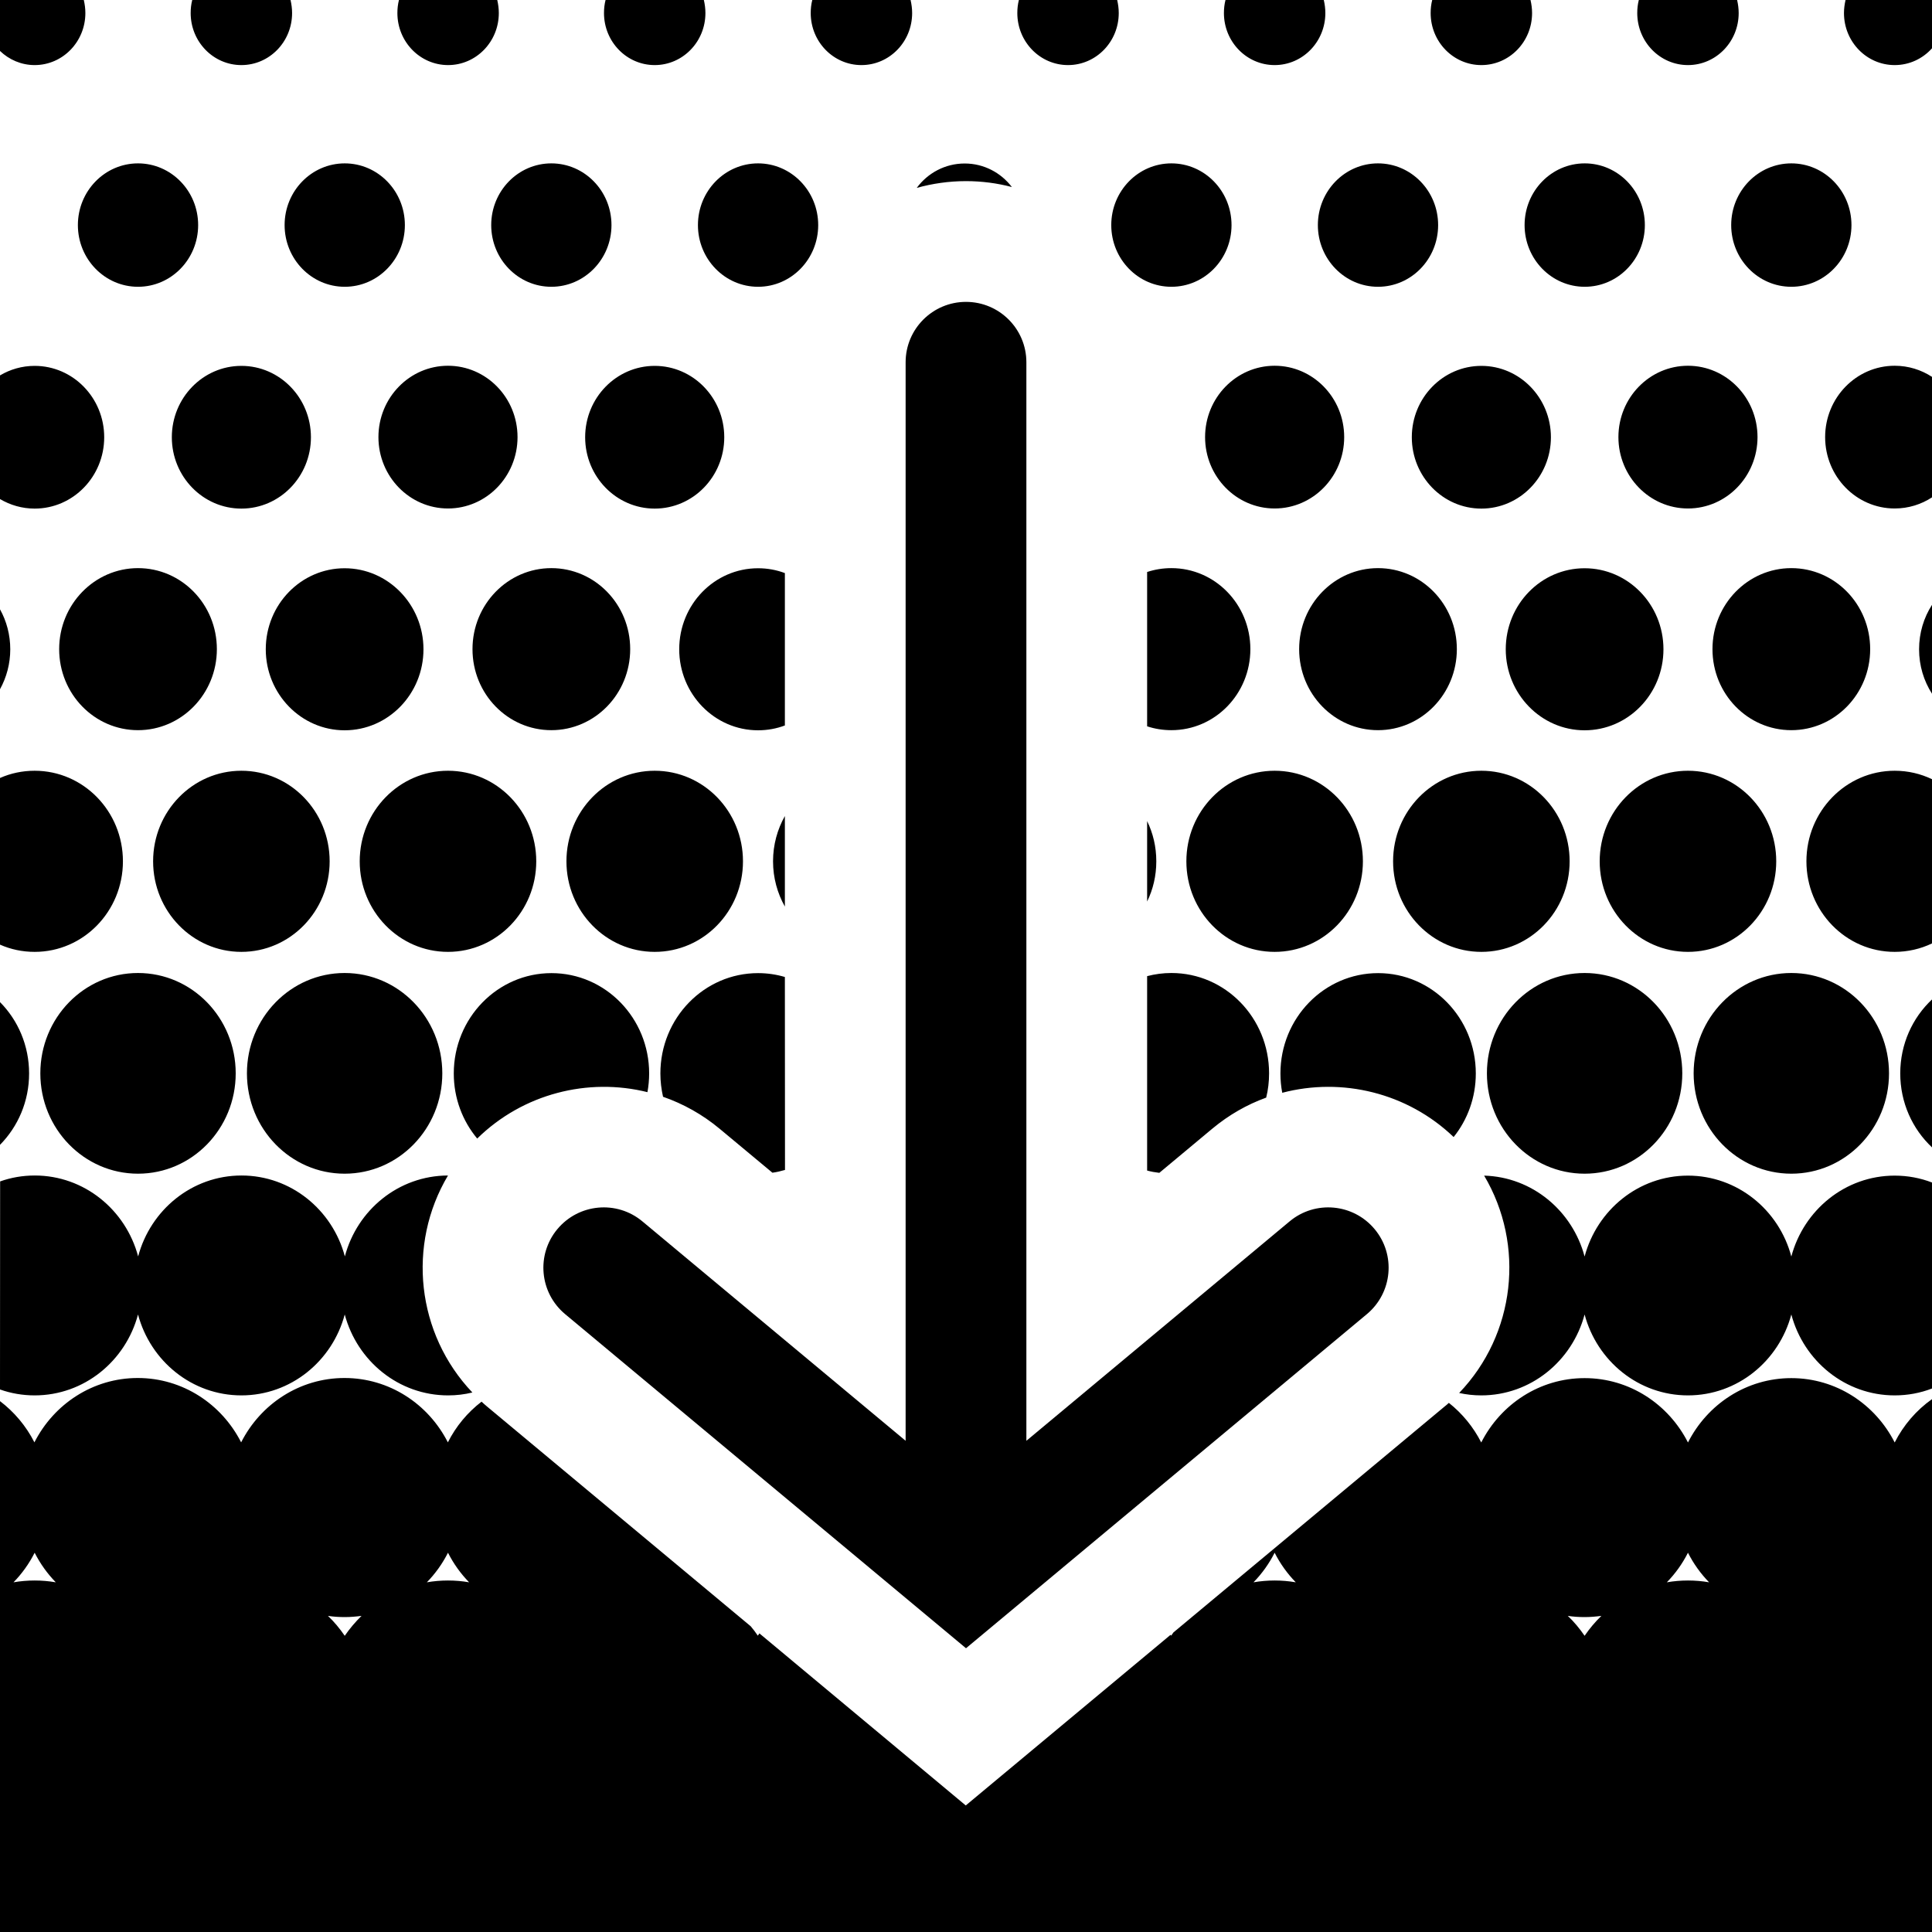
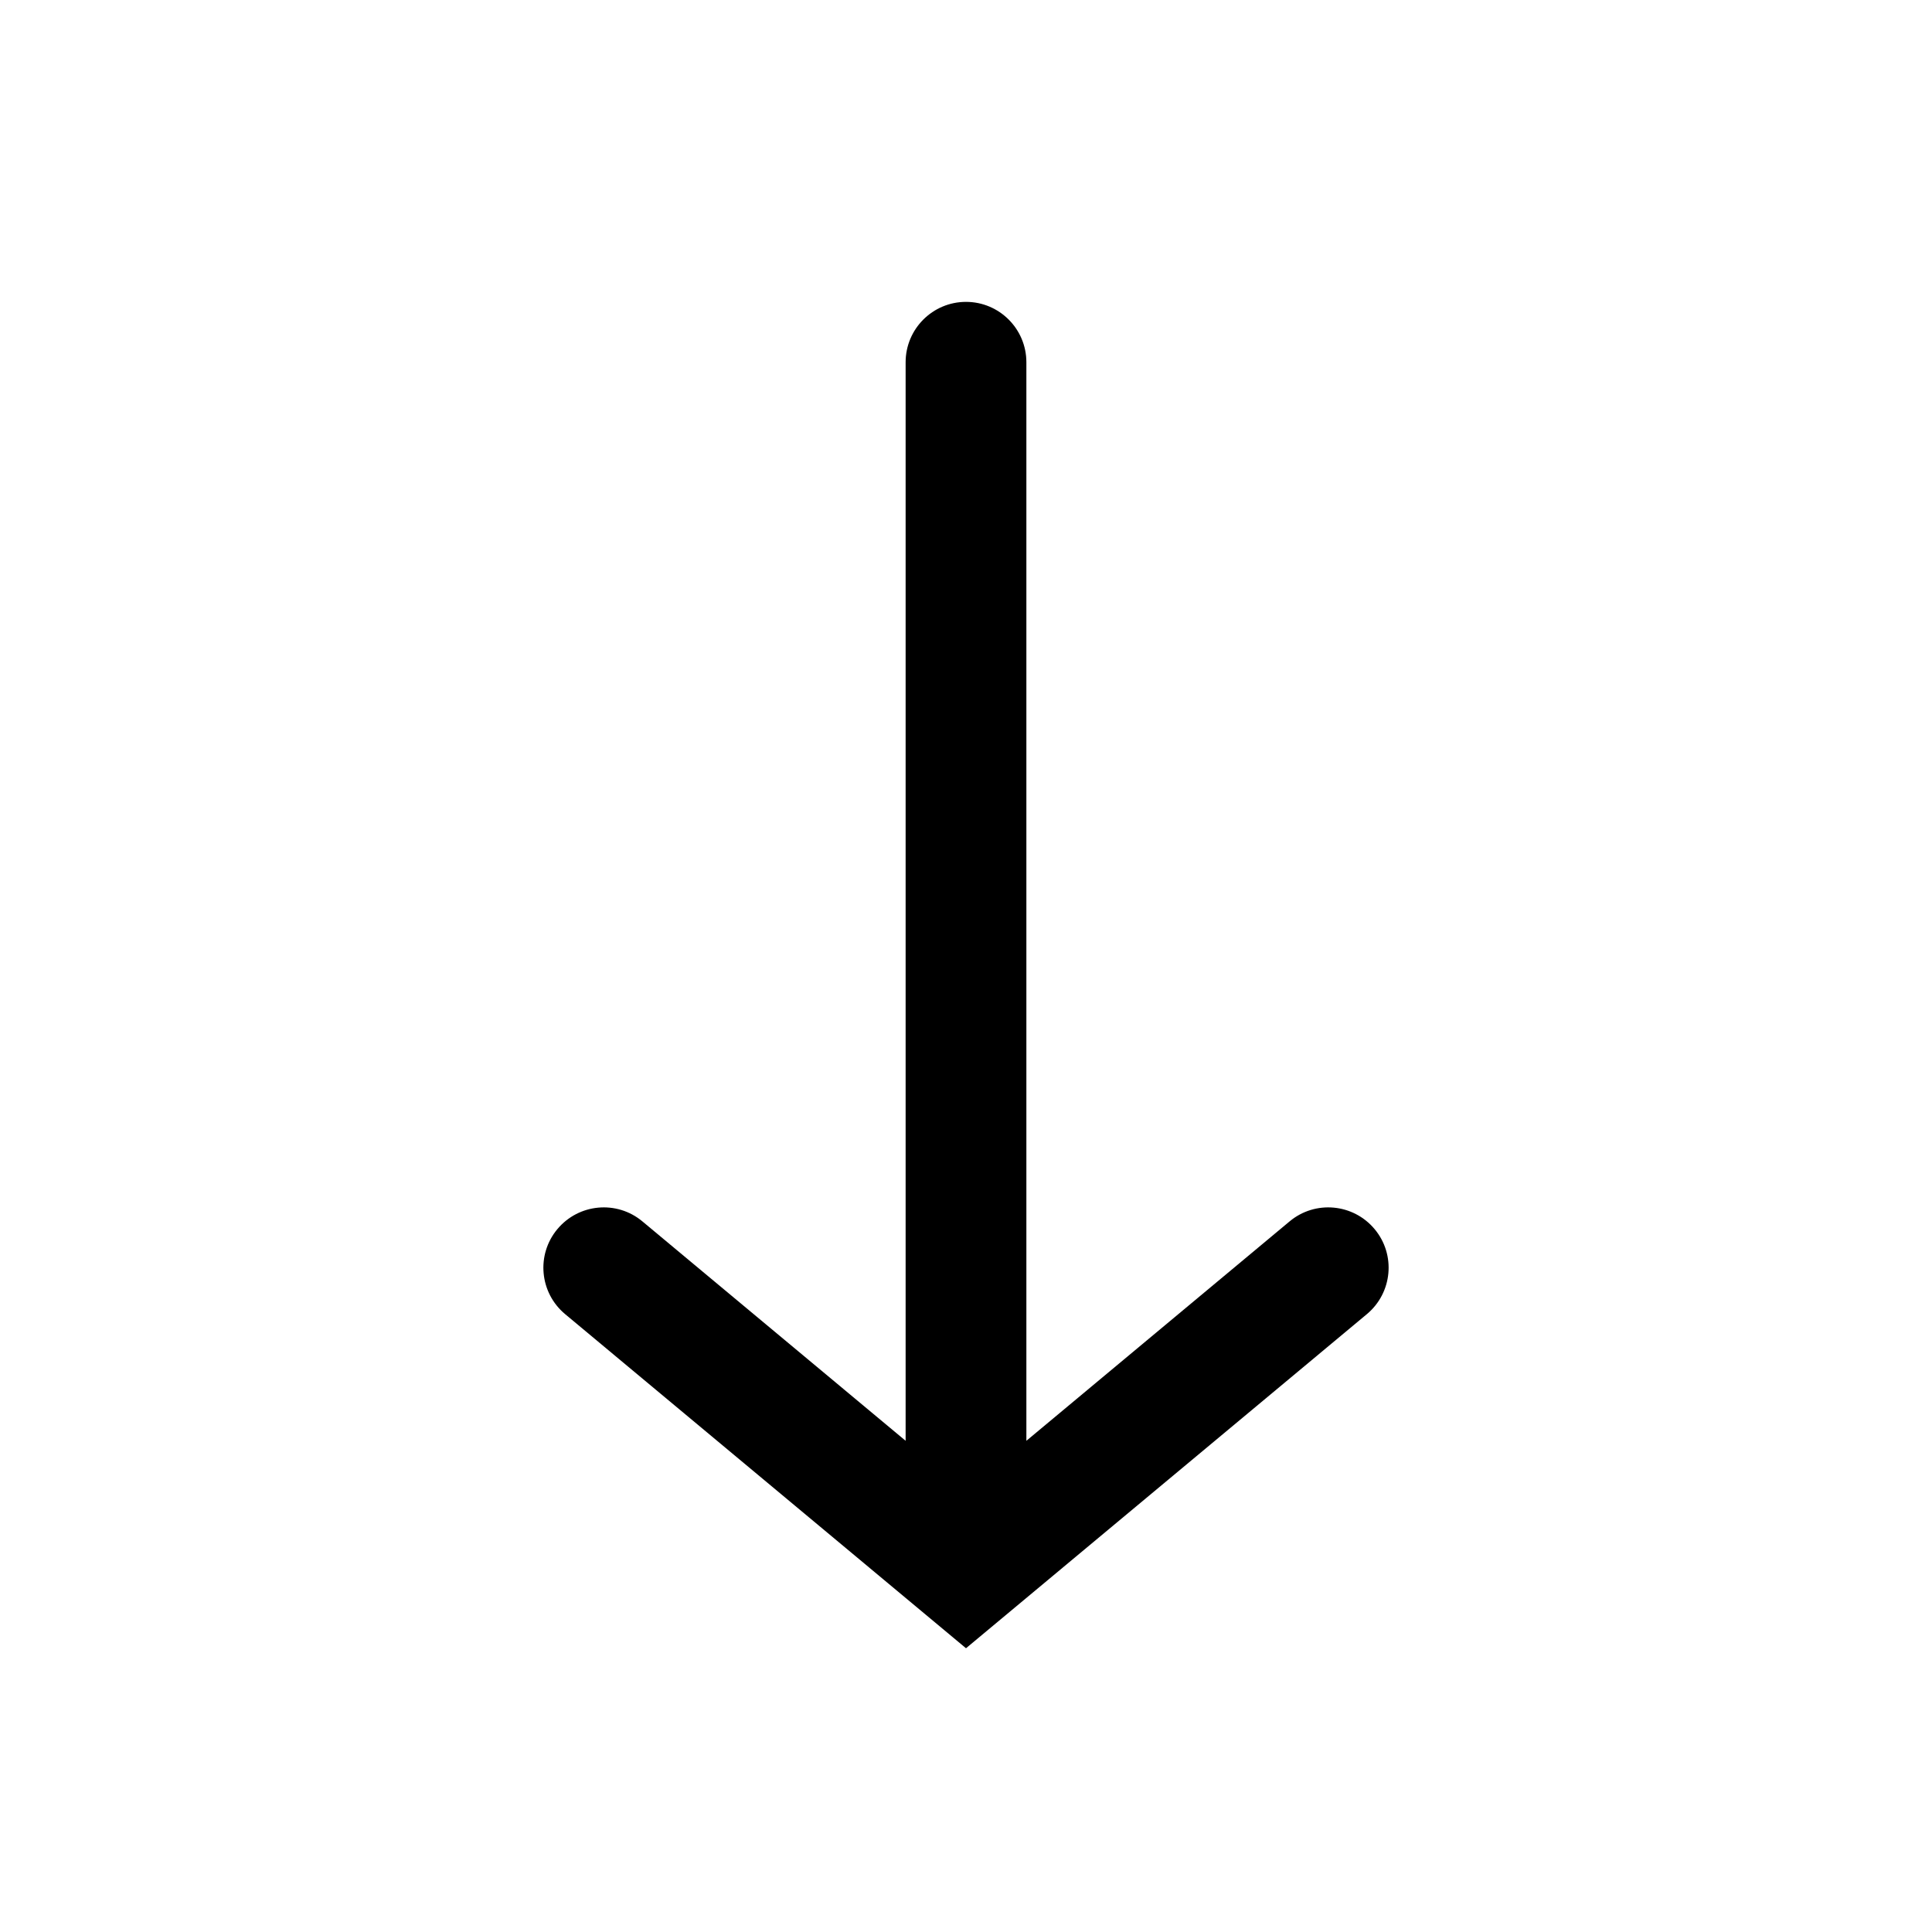
<svg xmlns="http://www.w3.org/2000/svg" version="1.1" width="16" height="16" viewBox="0 0 16 16">
-   <path d="M0 16h16v-4.413c-0.13 0.092-0.236 0.215-0.309 0.359-0.161-0.317-0.484-0.533-0.856-0.533s-0.695 0.216-0.856 0.533c-0.161-0.317-0.484-0.533-0.856-0.533s-0.695 0.216-0.856 0.533c-0.065-0.128-0.157-0.24-0.268-0.328-0.013 0.012-0.026 0.023-0.040 0.034l-2.241 1.867c-0.007 0.009-0.013 0.018-0.019 0.027l-0.005-0.007-1.696 1.413-1.709-1.425-0.013 0.019c-0.018-0.027-0.038-0.053-0.059-0.078l-2.179-1.816c-0.017-0.014-0.034-0.029-0.050-0.044-0.116 0.089-0.212 0.204-0.279 0.337-0.161-0.317-0.484-0.533-0.856-0.533s-0.695 0.216-0.856 0.533c-0.161-0.317-0.484-0.533-0.856-0.533s-0.695 0.216-0.856 0.533c-0.069-0.136-0.168-0.253-0.287-0.343zM0 11.507c0.090 0.032 0.187 0.049 0.287 0.049 0.409 0 0.753-0.284 0.856-0.67 0.103 0.386 0.447 0.67 0.856 0.67s0.753-0.284 0.856-0.67c0.103 0.386 0.447 0.67 0.856 0.67 0.069 0 0.136-0.008 0.201-0.024-0.463-0.487-0.543-1.224-0.202-1.797-0.408 0.001-0.752 0.284-0.854 0.67-0.103-0.386-0.447-0.67-0.856-0.67s-0.753 0.284-0.856 0.67c-0.103-0.386-0.447-0.67-0.856-0.67-0.101 0-0.197 0.017-0.287 0.049zM0 9.481c0.149-0.151 0.241-0.36 0.241-0.591s-0.092-0.441-0.241-0.591zM0 7.823c0.088 0.039 0.185 0.060 0.287 0.060 0.404 0 0.731-0.336 0.731-0.75s-0.327-0.75-0.731-0.75c-0.102 0-0.199 0.021-0.287 0.060zM0 5.708c0.054-0.098 0.085-0.211 0.085-0.331s-0.031-0.234-0.085-0.331zM0 4.133c0.085 0.050 0.183 0.079 0.287 0.079 0.318 0 0.576-0.265 0.576-0.591s-0.258-0.591-0.576-0.591c-0.105 0-0.203 0.029-0.287 0.079zM0 0.422c0.075 0.072 0.176 0.117 0.287 0.117 0.232 0 0.42-0.193 0.42-0.431 0-0.037-0.005-0.073-0.013-0.108h-0.694zM15.284 0h0.716v0.4c-0.077 0.086-0.187 0.139-0.309 0.139-0.232 0-0.42-0.193-0.42-0.431 0-0.037 0.005-0.073 0.013-0.108zM15.691 3.029c0.114 0 0.22 0.034 0.309 0.092v0.998c-0.089 0.058-0.195 0.092-0.309 0.092-0.318 0-0.576-0.265-0.576-0.591s0.258-0.591 0.576-0.591zM15.893 5.377c0-0.136 0.039-0.262 0.107-0.368v0.736c-0.068-0.106-0.107-0.232-0.107-0.368zM15.691 6.383c0.111 0 0.215 0.025 0.309 0.070v1.36c-0.094 0.045-0.199 0.070-0.309 0.070-0.404 0-0.731-0.336-0.731-0.75s0.327-0.75 0.731-0.75zM16 11.499v-1.706c-0.096-0.037-0.2-0.057-0.309-0.057-0.409 0-0.753 0.284-0.856 0.67-0.102-0.386-0.447-0.67-0.856-0.67s-0.753 0.284-0.856 0.67c-0.101-0.379-0.434-0.659-0.832-0.67 0.341 0.575 0.259 1.314-0.207 1.8 0.059 0.013 0.12 0.020 0.183 0.020 0.409 0 0.753-0.284 0.856-0.67 0.103 0.386 0.447 0.67 0.856 0.67s0.753-0.284 0.856-0.67c0.103 0.386 0.447 0.67 0.856 0.67 0.109 0 0.213-0.020 0.309-0.057zM15.737 8.889c0 0.243 0.101 0.461 0.263 0.613v-1.225c-0.162 0.152-0.263 0.37-0.263 0.613zM1.592 0c-0.009 0.035-0.013 0.071-0.013 0.108 0 0.238 0.188 0.431 0.42 0.431s0.42-0.193 0.42-0.431c0-0.037-0.005-0.073-0.013-0.108zM3.304 0c-0.009 0.035-0.013 0.071-0.013 0.108 0 0.238 0.188 0.431 0.42 0.431s0.42-0.193 0.42-0.431c0-0.037-0.005-0.073-0.013-0.108zM5.015 0c-0.009 0.035-0.013 0.071-0.013 0.108 0 0.238 0.188 0.431 0.42 0.431s0.42-0.193 0.42-0.431c0-0.037-0.005-0.073-0.013-0.108zM6.727 0c-0.009 0.035-0.013 0.071-0.013 0.108 0 0.238 0.188 0.431 0.42 0.431s0.42-0.193 0.42-0.431c0-0.037-0.005-0.073-0.013-0.108zM8.438 0c-0.009 0.035-0.013 0.071-0.013 0.108 0 0.238 0.188 0.431 0.42 0.431s0.42-0.193 0.42-0.431c0-0.037-0.005-0.073-0.013-0.108zM10.149 0c-0.009 0.035-0.013 0.071-0.013 0.108 0 0.238 0.188 0.431 0.42 0.431s0.42-0.193 0.42-0.431c0-0.037-0.005-0.073-0.013-0.108zM11.861 0c-0.009 0.035-0.013 0.071-0.013 0.108 0 0.238 0.188 0.431 0.42 0.431s0.42-0.193 0.42-0.431c0-0.037-0.005-0.073-0.013-0.108zM13.572 0c-0.009 0.035-0.013 0.071-0.013 0.108 0 0.238 0.188 0.431 0.42 0.431s0.42-0.193 0.42-0.431c0-0.037-0.005-0.073-0.013-0.108zM14.835 2.375c-0.275 0-0.498-0.229-0.498-0.511s0.223-0.511 0.498-0.511c0.275 0 0.498 0.229 0.498 0.511s-0.223 0.511-0.498 0.511zM12.626 1.864c0 0.282 0.223 0.511 0.498 0.511s0.498-0.229 0.498-0.511-0.223-0.511-0.498-0.511c-0.275 0-0.498 0.229-0.498 0.511zM11.412 2.375c-0.275 0-0.498-0.229-0.498-0.511s0.223-0.511 0.498-0.511c0.275 0 0.498 0.229 0.498 0.511s-0.223 0.511-0.498 0.511zM9.203 1.864c0 0.282 0.223 0.511 0.498 0.511s0.498-0.229 0.498-0.511c0-0.282-0.223-0.511-0.498-0.511s-0.498 0.229-0.498 0.511zM6.5 4.746c-0.069-0.026-0.144-0.040-0.222-0.040-0.361 0-0.653 0.3-0.653 0.671s0.293 0.671 0.653 0.671c0.078 0 0.153-0.014 0.222-0.040zM6.5 6.758c-0.062 0.11-0.098 0.238-0.098 0.375s0.036 0.264 0.098 0.375zM6.5 8.091c-0.071-0.021-0.145-0.032-0.222-0.032-0.447 0-0.809 0.372-0.809 0.831 0 0.066 0.008 0.131 0.022 0.193 0.167 0.058 0.326 0.146 0.47 0.266l0.436 0.363c0.035-0.005 0.070-0.013 0.104-0.023zM5.362 9.044c0.009-0.050 0.014-0.102 0.014-0.154 0-0.459-0.362-0.831-0.809-0.831s-0.809 0.372-0.809 0.831c0 0.206 0.073 0.394 0.194 0.539 0.379-0.372 0.918-0.507 1.411-0.384zM12.038 9.417c0.115-0.143 0.184-0.327 0.184-0.527 0-0.459-0.362-0.831-0.809-0.831s-0.809 0.372-0.809 0.831c0 0.055 0.005 0.108 0.015 0.16 0.494-0.13 1.036-0.001 1.42 0.367zM10.486 9.090c0.016-0.064 0.024-0.132 0.024-0.201 0-0.459-0.362-0.831-0.809-0.831-0.069 0-0.136 0.009-0.201 0.026v1.61c0.033 0.009 0.066 0.015 0.101 0.019l0.439-0.366c0.137-0.114 0.288-0.2 0.446-0.257zM9.5 7.466c0.049-0.1 0.076-0.213 0.076-0.333s-0.027-0.233-0.076-0.333zM9.5 6.015c0.063 0.021 0.131 0.032 0.201 0.032 0.361 0 0.654-0.3 0.654-0.671s-0.293-0.671-0.654-0.671c-0.070 0-0.137 0.011-0.201 0.032zM7.592 1.556c0.13-0.036 0.266-0.056 0.408-0.056 0.131 0 0.259 0.017 0.38 0.049-0.091-0.119-0.232-0.195-0.391-0.195-0.162 0-0.306 0.079-0.397 0.202zM5.78 1.864c0 0.282 0.223 0.511 0.498 0.511s0.498-0.229 0.498-0.511c0-0.282-0.223-0.511-0.498-0.511s-0.498 0.229-0.498 0.511zM4.566 2.375c-0.275 0-0.498-0.229-0.498-0.511s0.223-0.511 0.498-0.511c0.275 0 0.498 0.229 0.498 0.511s-0.223 0.511-0.498 0.511zM2.357 1.864c0 0.282 0.223 0.511 0.498 0.511s0.498-0.229 0.498-0.511c0-0.282-0.223-0.511-0.498-0.511s-0.498 0.229-0.498 0.511zM1.143 2.375c-0.275 0-0.498-0.229-0.498-0.511s0.223-0.511 0.498-0.511c0.275 0 0.498 0.229 0.498 0.511s-0.223 0.511-0.498 0.511zM13.403 3.62c0 0.326 0.258 0.591 0.576 0.591s0.576-0.265 0.576-0.591c0-0.326-0.258-0.591-0.576-0.591s-0.576 0.265-0.576 0.591zM12.268 4.212c-0.318 0-0.576-0.265-0.576-0.591s0.258-0.591 0.576-0.591c0.318 0 0.576 0.265 0.576 0.591s-0.258 0.591-0.576 0.591zM9.98 3.62c0 0.326 0.258 0.591 0.576 0.591s0.576-0.265 0.576-0.591c0-0.326-0.258-0.591-0.576-0.591s-0.576 0.265-0.576 0.591zM5.422 4.212c-0.318 0-0.576-0.265-0.576-0.591s0.258-0.591 0.576-0.591c0.318 0 0.576 0.265 0.576 0.591s-0.258 0.591-0.576 0.591zM3.134 3.62c0 0.326 0.258 0.591 0.576 0.591s0.576-0.265 0.576-0.591c0-0.326-0.258-0.591-0.576-0.591s-0.576 0.265-0.576 0.591zM1.999 4.212c-0.318 0-0.576-0.265-0.576-0.591s0.258-0.591 0.576-0.591c0.318 0 0.576 0.265 0.576 0.591s-0.258 0.591-0.576 0.591zM14.835 6.047c-0.361 0-0.653-0.3-0.653-0.671s0.293-0.671 0.653-0.671c0.361 0 0.653 0.3 0.653 0.671s-0.293 0.671-0.653 0.671zM12.47 5.377c0 0.37 0.293 0.671 0.653 0.671s0.653-0.3 0.653-0.671-0.293-0.671-0.653-0.671c-0.361 0-0.653 0.3-0.653 0.671zM11.412 6.047c-0.361 0-0.653-0.3-0.653-0.671s0.293-0.671 0.653-0.671c0.361 0 0.653 0.3 0.653 0.671s-0.293 0.671-0.653 0.671zM4.566 6.047c-0.361 0-0.653-0.3-0.653-0.671s0.293-0.671 0.653-0.671c0.361 0 0.653 0.3 0.653 0.671s-0.293 0.671-0.653 0.671zM2.201 5.377c0 0.37 0.293 0.671 0.653 0.671s0.653-0.3 0.653-0.671c0-0.37-0.293-0.671-0.653-0.671s-0.653 0.3-0.653 0.671zM1.143 6.047c-0.361 0-0.653-0.3-0.653-0.671s0.293-0.671 0.653-0.671c0.361 0 0.653 0.3 0.653 0.671s-0.293 0.671-0.653 0.671zM13.248 7.133c0 0.414 0.327 0.75 0.731 0.75s0.731-0.336 0.731-0.75c0-0.414-0.327-0.75-0.731-0.75s-0.731 0.336-0.731 0.75zM12.268 7.883c-0.404 0-0.731-0.336-0.731-0.75s0.327-0.75 0.731-0.75c0.404 0 0.731 0.336 0.731 0.75s-0.327 0.75-0.731 0.75zM9.825 7.133c0 0.414 0.327 0.75 0.731 0.75s0.731-0.336 0.731-0.75c0-0.414-0.327-0.75-0.731-0.75s-0.731 0.336-0.731 0.75zM5.422 7.883c-0.404 0-0.731-0.336-0.731-0.75s0.327-0.75 0.731-0.75c0.404 0 0.731 0.336 0.731 0.75s-0.327 0.75-0.731 0.75zM2.979 7.133c0 0.414 0.327 0.75 0.731 0.75s0.731-0.336 0.731-0.75c0-0.414-0.327-0.75-0.731-0.75s-0.731 0.336-0.731 0.75zM1.999 7.883c-0.404 0-0.731-0.336-0.731-0.75s0.327-0.75 0.731-0.75c0.404 0 0.731 0.336 0.731 0.75s-0.327 0.75-0.731 0.75zM14.835 9.72c-0.447 0-0.809-0.372-0.809-0.831s0.362-0.831 0.809-0.831c0.447 0 0.809 0.372 0.809 0.831s-0.362 0.831-0.809 0.831zM12.314 8.889c0 0.459 0.362 0.831 0.809 0.831s0.809-0.372 0.809-0.831-0.362-0.831-0.809-0.831c-0.447 0-0.809 0.372-0.809 0.831zM2.045 8.889c0 0.459 0.362 0.831 0.809 0.831s0.809-0.372 0.809-0.831c0-0.459-0.362-0.831-0.809-0.831s-0.809 0.372-0.809 0.831zM1.143 9.72c-0.447 0-0.809-0.372-0.809-0.831s0.362-0.831 0.809-0.831c0.447 0 0.809 0.372 0.809 0.831s-0.362 0.831-0.809 0.831zM15.866 13.103c-0.070-0.072-0.129-0.154-0.175-0.245-0.046 0.091-0.105 0.173-0.175 0.245 0.057-0.010 0.116-0.015 0.175-0.015s0.118 0.005 0.175 0.015zM14.974 13.381c-0.045 0.007-0.092 0.010-0.139 0.010s-0.093-0.004-0.139-0.010c0.052 0.050 0.098 0.105 0.139 0.165 0.041-0.060 0.087-0.115 0.139-0.165zM13.979 12.859c0.046 0.091 0.105 0.173 0.175 0.245-0.057-0.010-0.116-0.015-0.175-0.015s-0.118 0.005-0.175 0.015c0.070-0.072 0.129-0.154 0.175-0.245zM13.123 13.392c0.047 0 0.093-0.004 0.139-0.010-0.052 0.050-0.098 0.105-0.139 0.165-0.041-0.060-0.087-0.115-0.139-0.165 0.045 0.007 0.092 0.010 0.139 0.010zM12.443 13.103c-0.070-0.072-0.129-0.154-0.175-0.245-0.046 0.091-0.105 0.173-0.175 0.245 0.057-0.010 0.116-0.015 0.175-0.015s0.118 0.005 0.175 0.015zM11.551 13.381c-0.045 0.007-0.092 0.010-0.139 0.010s-0.093-0.004-0.139-0.010c0.052 0.050 0.098 0.105 0.139 0.165 0.041-0.060 0.087-0.115 0.139-0.165zM10.556 12.859c0.046 0.091 0.105 0.173 0.175 0.245-0.057-0.010-0.116-0.015-0.175-0.015s-0.118 0.005-0.175 0.015c0.070-0.072 0.129-0.154 0.175-0.245zM5.597 13.103c-0.070-0.072-0.129-0.154-0.175-0.245-0.046 0.091-0.105 0.173-0.175 0.245 0.057-0.010 0.116-0.015 0.175-0.015s0.118 0.005 0.175 0.015zM4.705 13.381c-0.045 0.007-0.092 0.010-0.139 0.010s-0.093-0.004-0.139-0.010c0.051 0.050 0.098 0.105 0.139 0.165 0.041-0.060 0.087-0.115 0.139-0.165zM3.71 12.859c0.046 0.091 0.105 0.173 0.175 0.245-0.057-0.010-0.116-0.015-0.175-0.015s-0.118 0.005-0.175 0.015c0.070-0.072 0.129-0.154 0.175-0.245zM2.855 13.392c0.047 0 0.093-0.004 0.139-0.010-0.051 0.050-0.098 0.105-0.139 0.165-0.041-0.060-0.087-0.115-0.139-0.165 0.045 0.007 0.092 0.010 0.139 0.010zM2.174 13.103c-0.070-0.072-0.129-0.154-0.175-0.245-0.046 0.091-0.105 0.173-0.175 0.245 0.057-0.010 0.116-0.015 0.175-0.015s0.118 0.005 0.175 0.015zM1.282 13.381c-0.045 0.007-0.092 0.010-0.139 0.010s-0.093-0.004-0.139-0.010c0.051 0.050 0.098 0.105 0.139 0.165 0.041-0.060 0.087-0.115 0.139-0.165zM0.287 12.859c0.046 0.091 0.105 0.173 0.175 0.245-0.057-0.010-0.116-0.015-0.175-0.015s-0.118 0.005-0.175 0.015c0.070-0.072 0.129-0.154 0.175-0.245z" />
  <path d="M8 2.5c0.276 0 0.5 0.224 0.5 0.5v8.932l2.18-1.817c0.212-0.177 0.527-0.148 0.704 0.064s0.148 0.527-0.064 0.704l-3.32 2.767-3.32-2.767c-0.212-0.177-0.241-0.492-0.064-0.704s0.492-0.241 0.704-0.064l2.18 1.817v-8.932c0-0.276 0.224-0.5 0.5-0.5z" />
</svg>